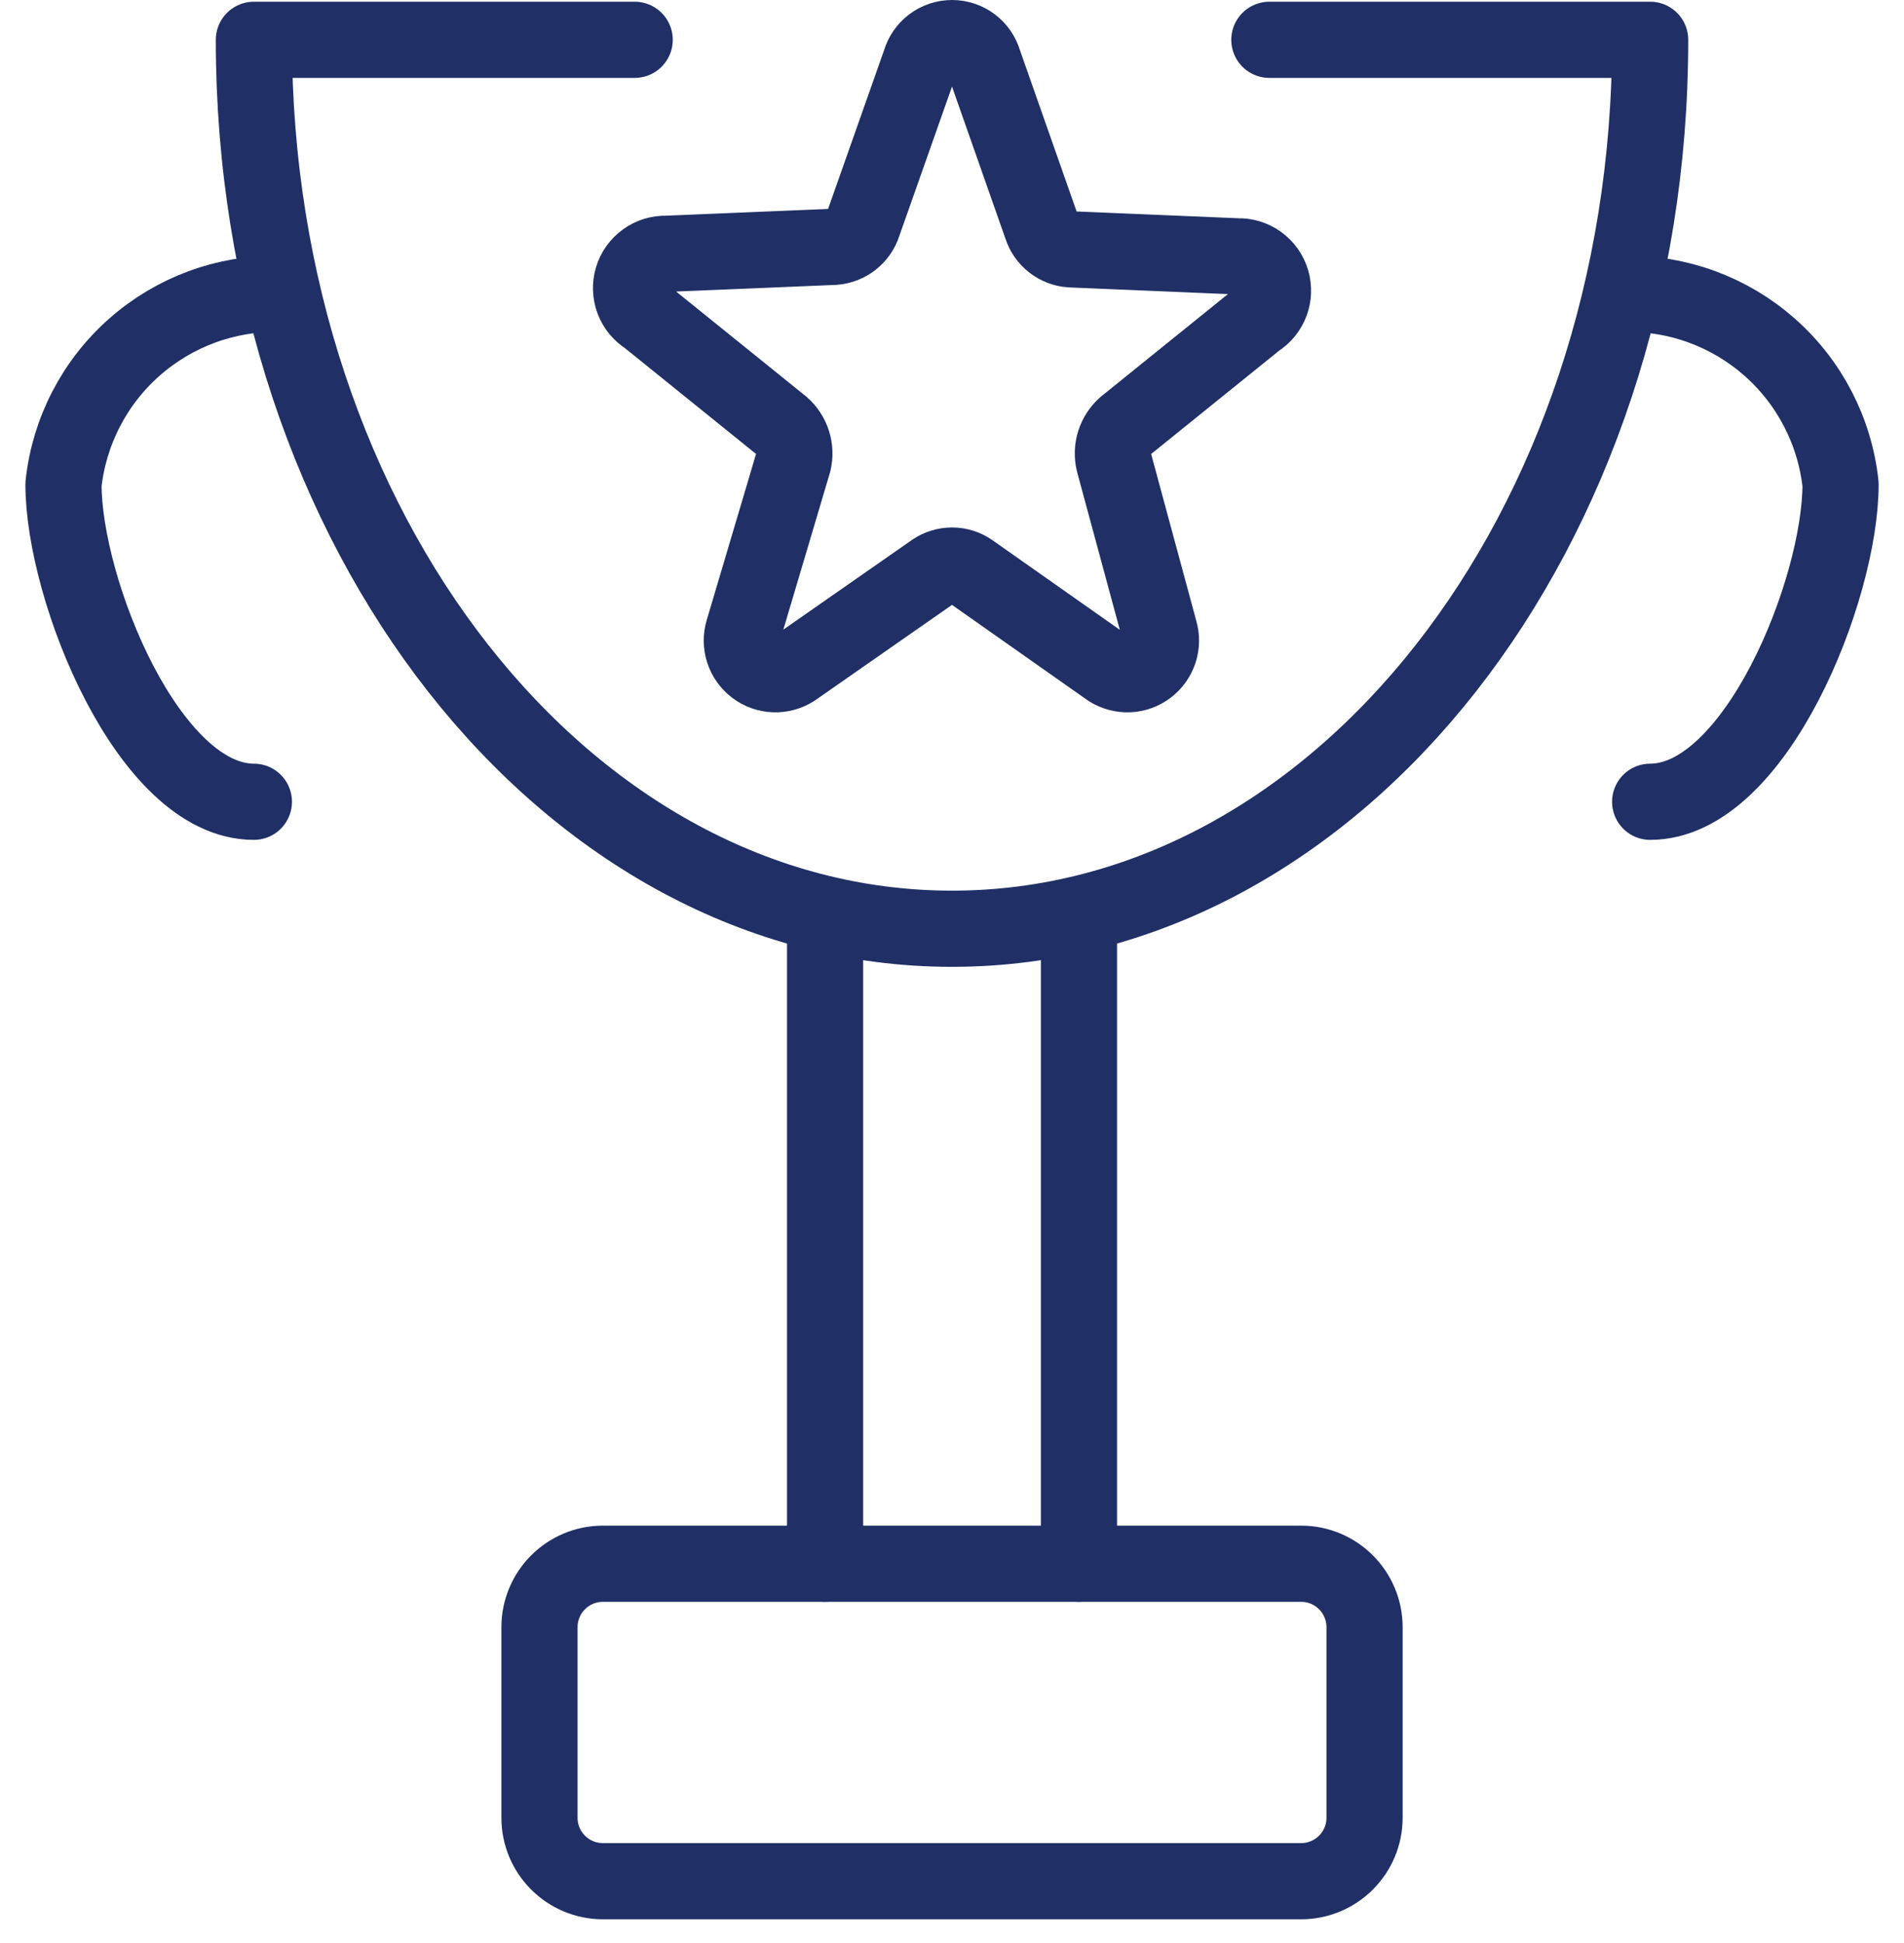
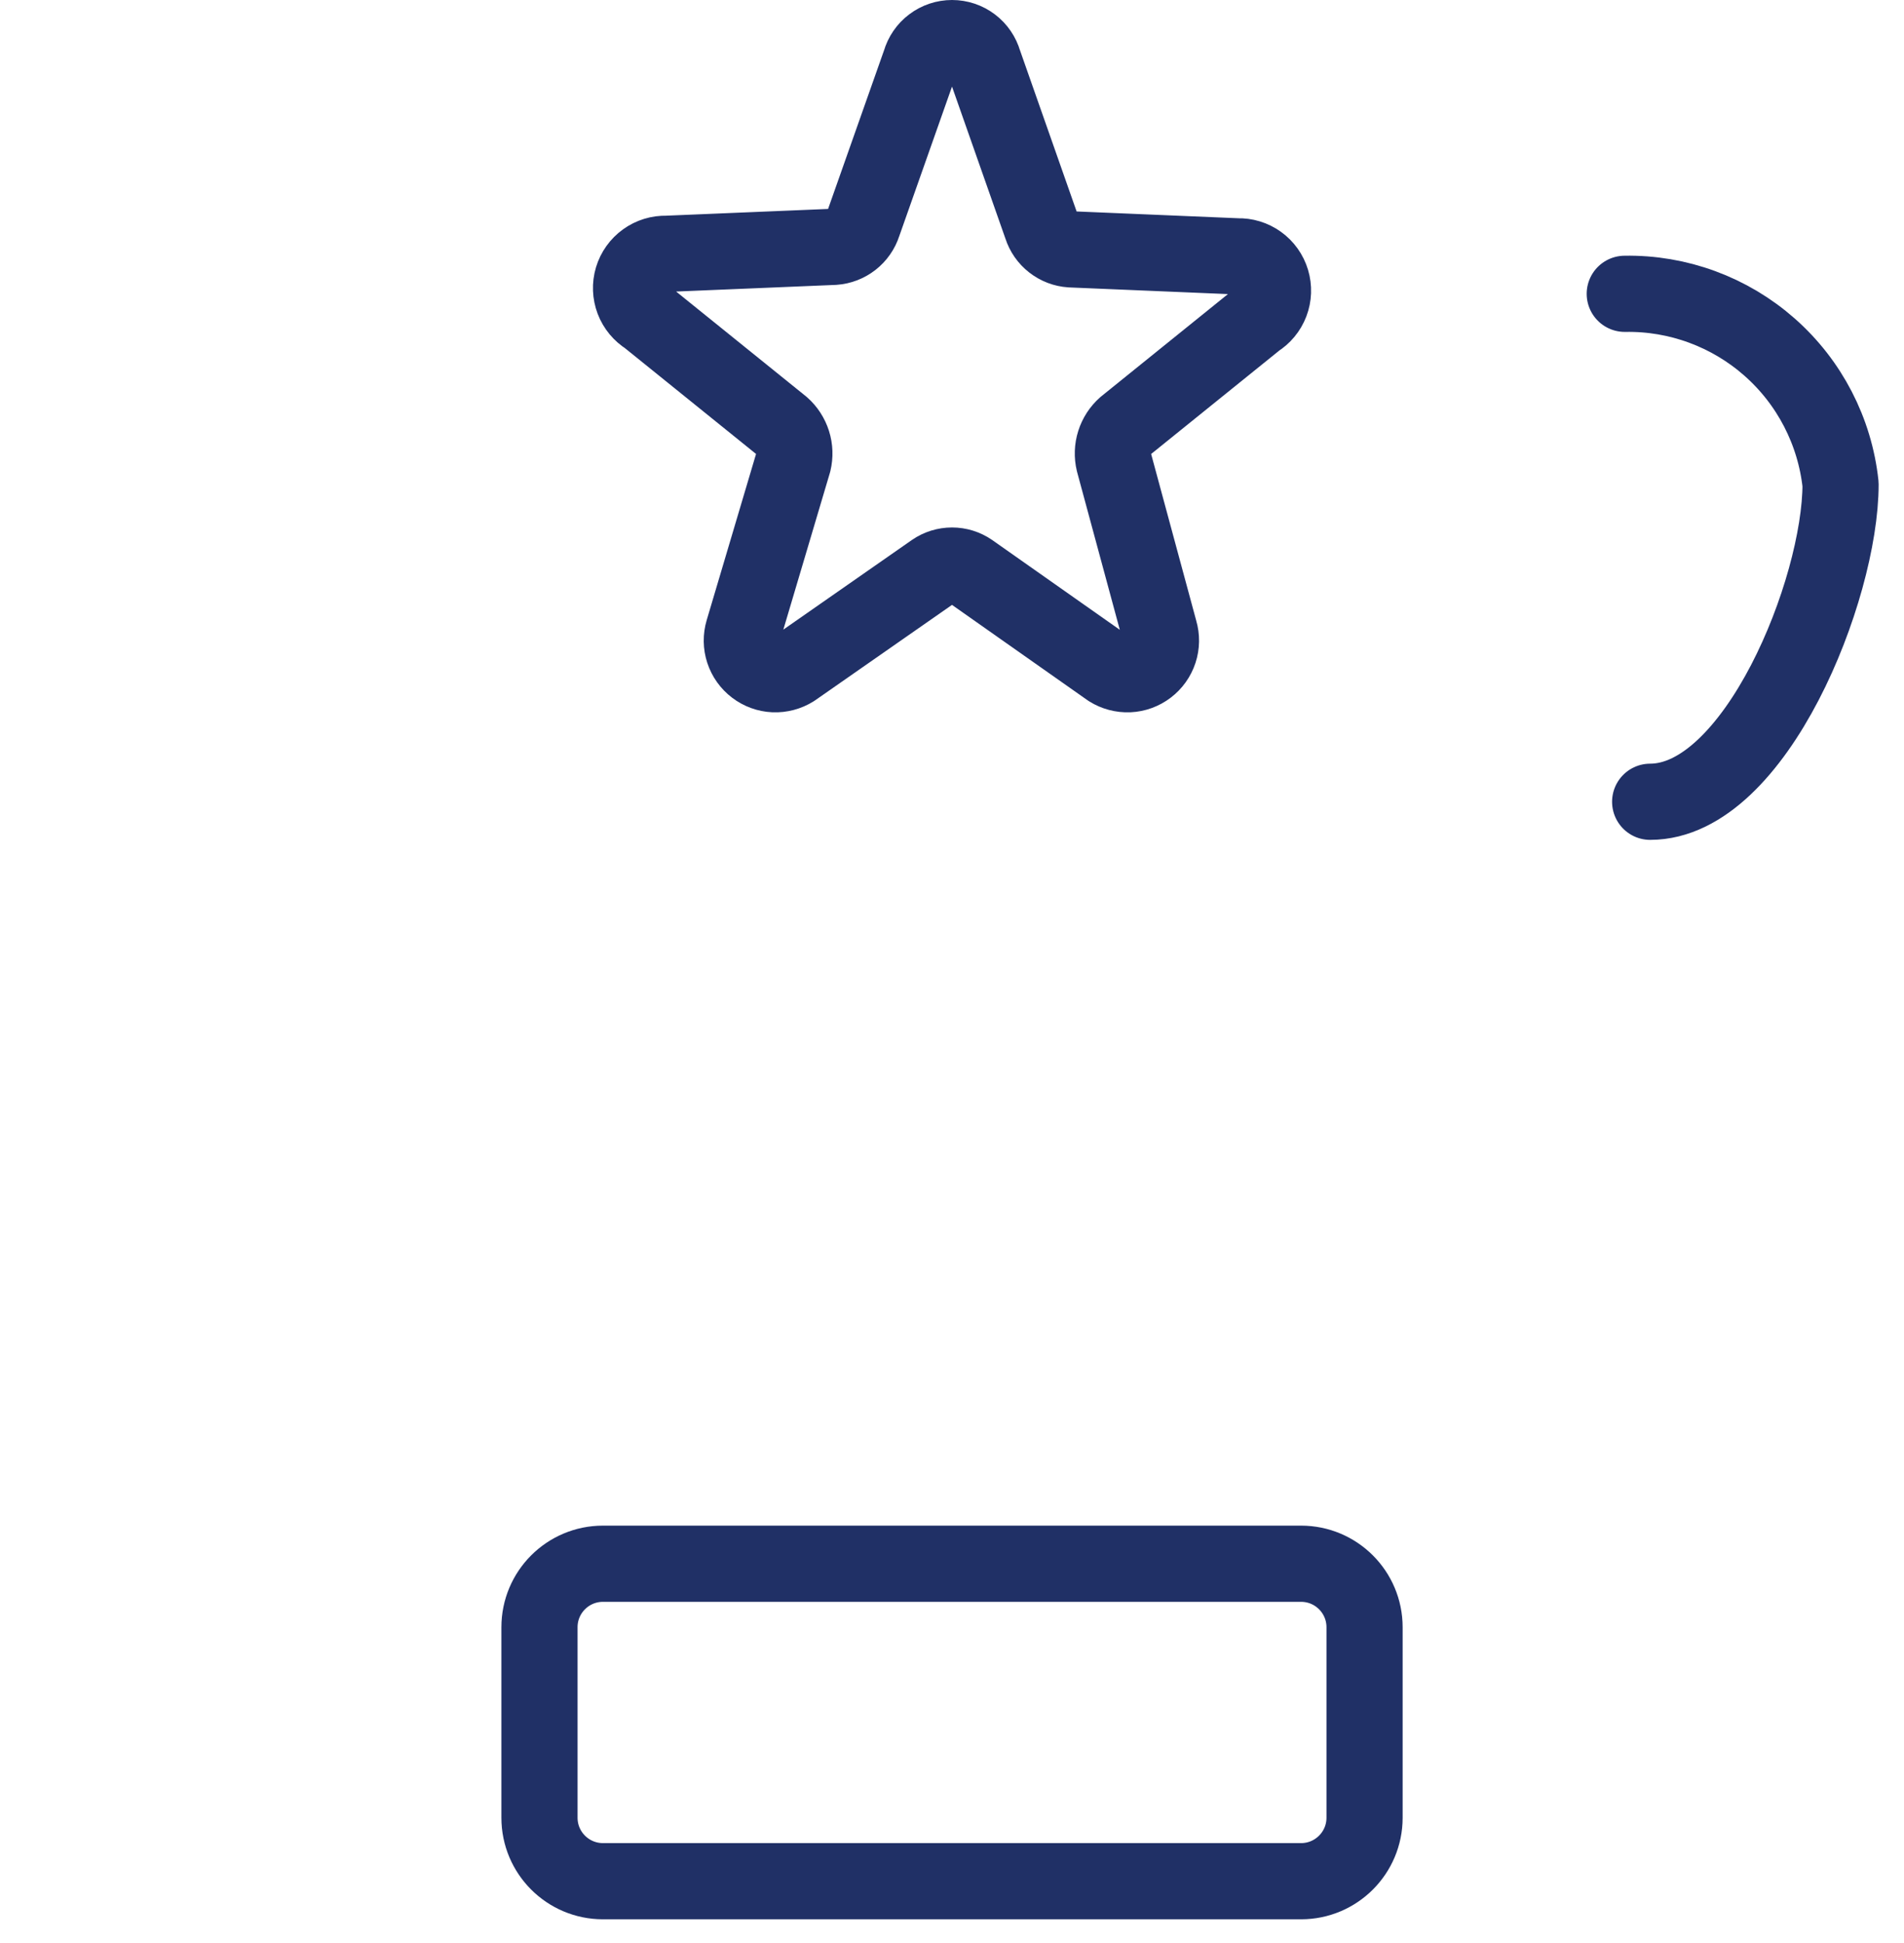
<svg xmlns="http://www.w3.org/2000/svg" width="50" height="51" viewBox="0 0 50 51" fill="none">
-   <path d="M16.667 1.045H6.667C6.667 13.928 14.867 24.378 25 24.378C35.134 24.378 43.334 13.928 43.334 1.045H33.334" stroke="#203066" stroke-width="2" stroke-linecap="round" stroke-linejoin="round" />
  <path d="M34.167 41.045H15.834C14.913 41.045 14.167 41.791 14.167 42.712V47.712C14.167 48.632 14.913 49.378 15.834 49.378H34.167C35.087 49.378 35.834 48.632 35.834 47.712V42.712C35.834 41.791 35.087 41.045 34.167 41.045Z" stroke="#203066" stroke-width="2" stroke-linecap="round" stroke-linejoin="round" />
-   <path d="M21.667 24.045V41.045" stroke="#203066" stroke-width="2" stroke-linecap="round" stroke-linejoin="round" />
-   <path d="M28.334 24.045V41.045" stroke="#203066" stroke-width="2" stroke-linecap="round" stroke-linejoin="round" />
  <path d="M42.667 7.712C44.065 7.687 45.422 8.187 46.471 9.112C47.52 10.037 48.184 11.321 48.334 12.712C48.334 15.479 46.1 21.045 43.334 21.045" stroke="#203066" stroke-width="2" stroke-linecap="round" stroke-linejoin="round" />
-   <path d="M6.667 21.045C3.9 21.045 1.667 15.479 1.667 12.712C1.817 11.321 2.481 10.037 3.53 9.112C4.578 8.187 5.935 7.687 7.334 7.712" stroke="#203066" stroke-width="2" stroke-linecap="round" stroke-linejoin="round" />
  <path d="M25.834 1.629L27.351 5.945C27.404 6.111 27.505 6.256 27.642 6.363C27.779 6.47 27.944 6.534 28.117 6.545L32.501 6.729C32.699 6.722 32.894 6.781 33.055 6.897C33.217 7.013 33.335 7.179 33.392 7.37C33.449 7.56 33.442 7.763 33.371 7.949C33.3 8.135 33.17 8.291 33.001 8.395L29.551 11.179C29.419 11.295 29.322 11.445 29.269 11.612C29.216 11.779 29.21 11.958 29.251 12.129L30.451 16.562C30.502 16.734 30.5 16.918 30.444 17.088C30.388 17.259 30.281 17.409 30.138 17.517C29.995 17.626 29.823 17.689 29.643 17.697C29.464 17.704 29.286 17.657 29.134 17.562L25.484 14.995C25.342 14.897 25.173 14.845 25.001 14.845C24.828 14.845 24.659 14.897 24.517 14.995L20.834 17.562C20.682 17.657 20.504 17.704 20.325 17.697C20.145 17.689 19.973 17.626 19.83 17.517C19.687 17.409 19.58 17.259 19.524 17.088C19.468 16.918 19.466 16.734 19.517 16.562L20.834 12.129C20.875 11.958 20.869 11.779 20.816 11.612C20.763 11.445 20.666 11.295 20.534 11.179L17.001 8.329C16.831 8.225 16.701 8.068 16.63 7.882C16.56 7.697 16.552 7.493 16.609 7.303C16.666 7.113 16.785 6.947 16.946 6.831C17.107 6.715 17.302 6.655 17.501 6.662L21.901 6.479C22.074 6.467 22.239 6.403 22.376 6.296C22.513 6.189 22.614 6.044 22.667 5.879L24.167 1.629C24.219 1.448 24.328 1.288 24.479 1.175C24.629 1.061 24.812 1 25.001 1C25.189 1 25.372 1.061 25.523 1.175C25.673 1.288 25.782 1.448 25.834 1.629V1.629Z" stroke="#203066" stroke-width="2" stroke-linecap="round" stroke-linejoin="round" />
</svg>